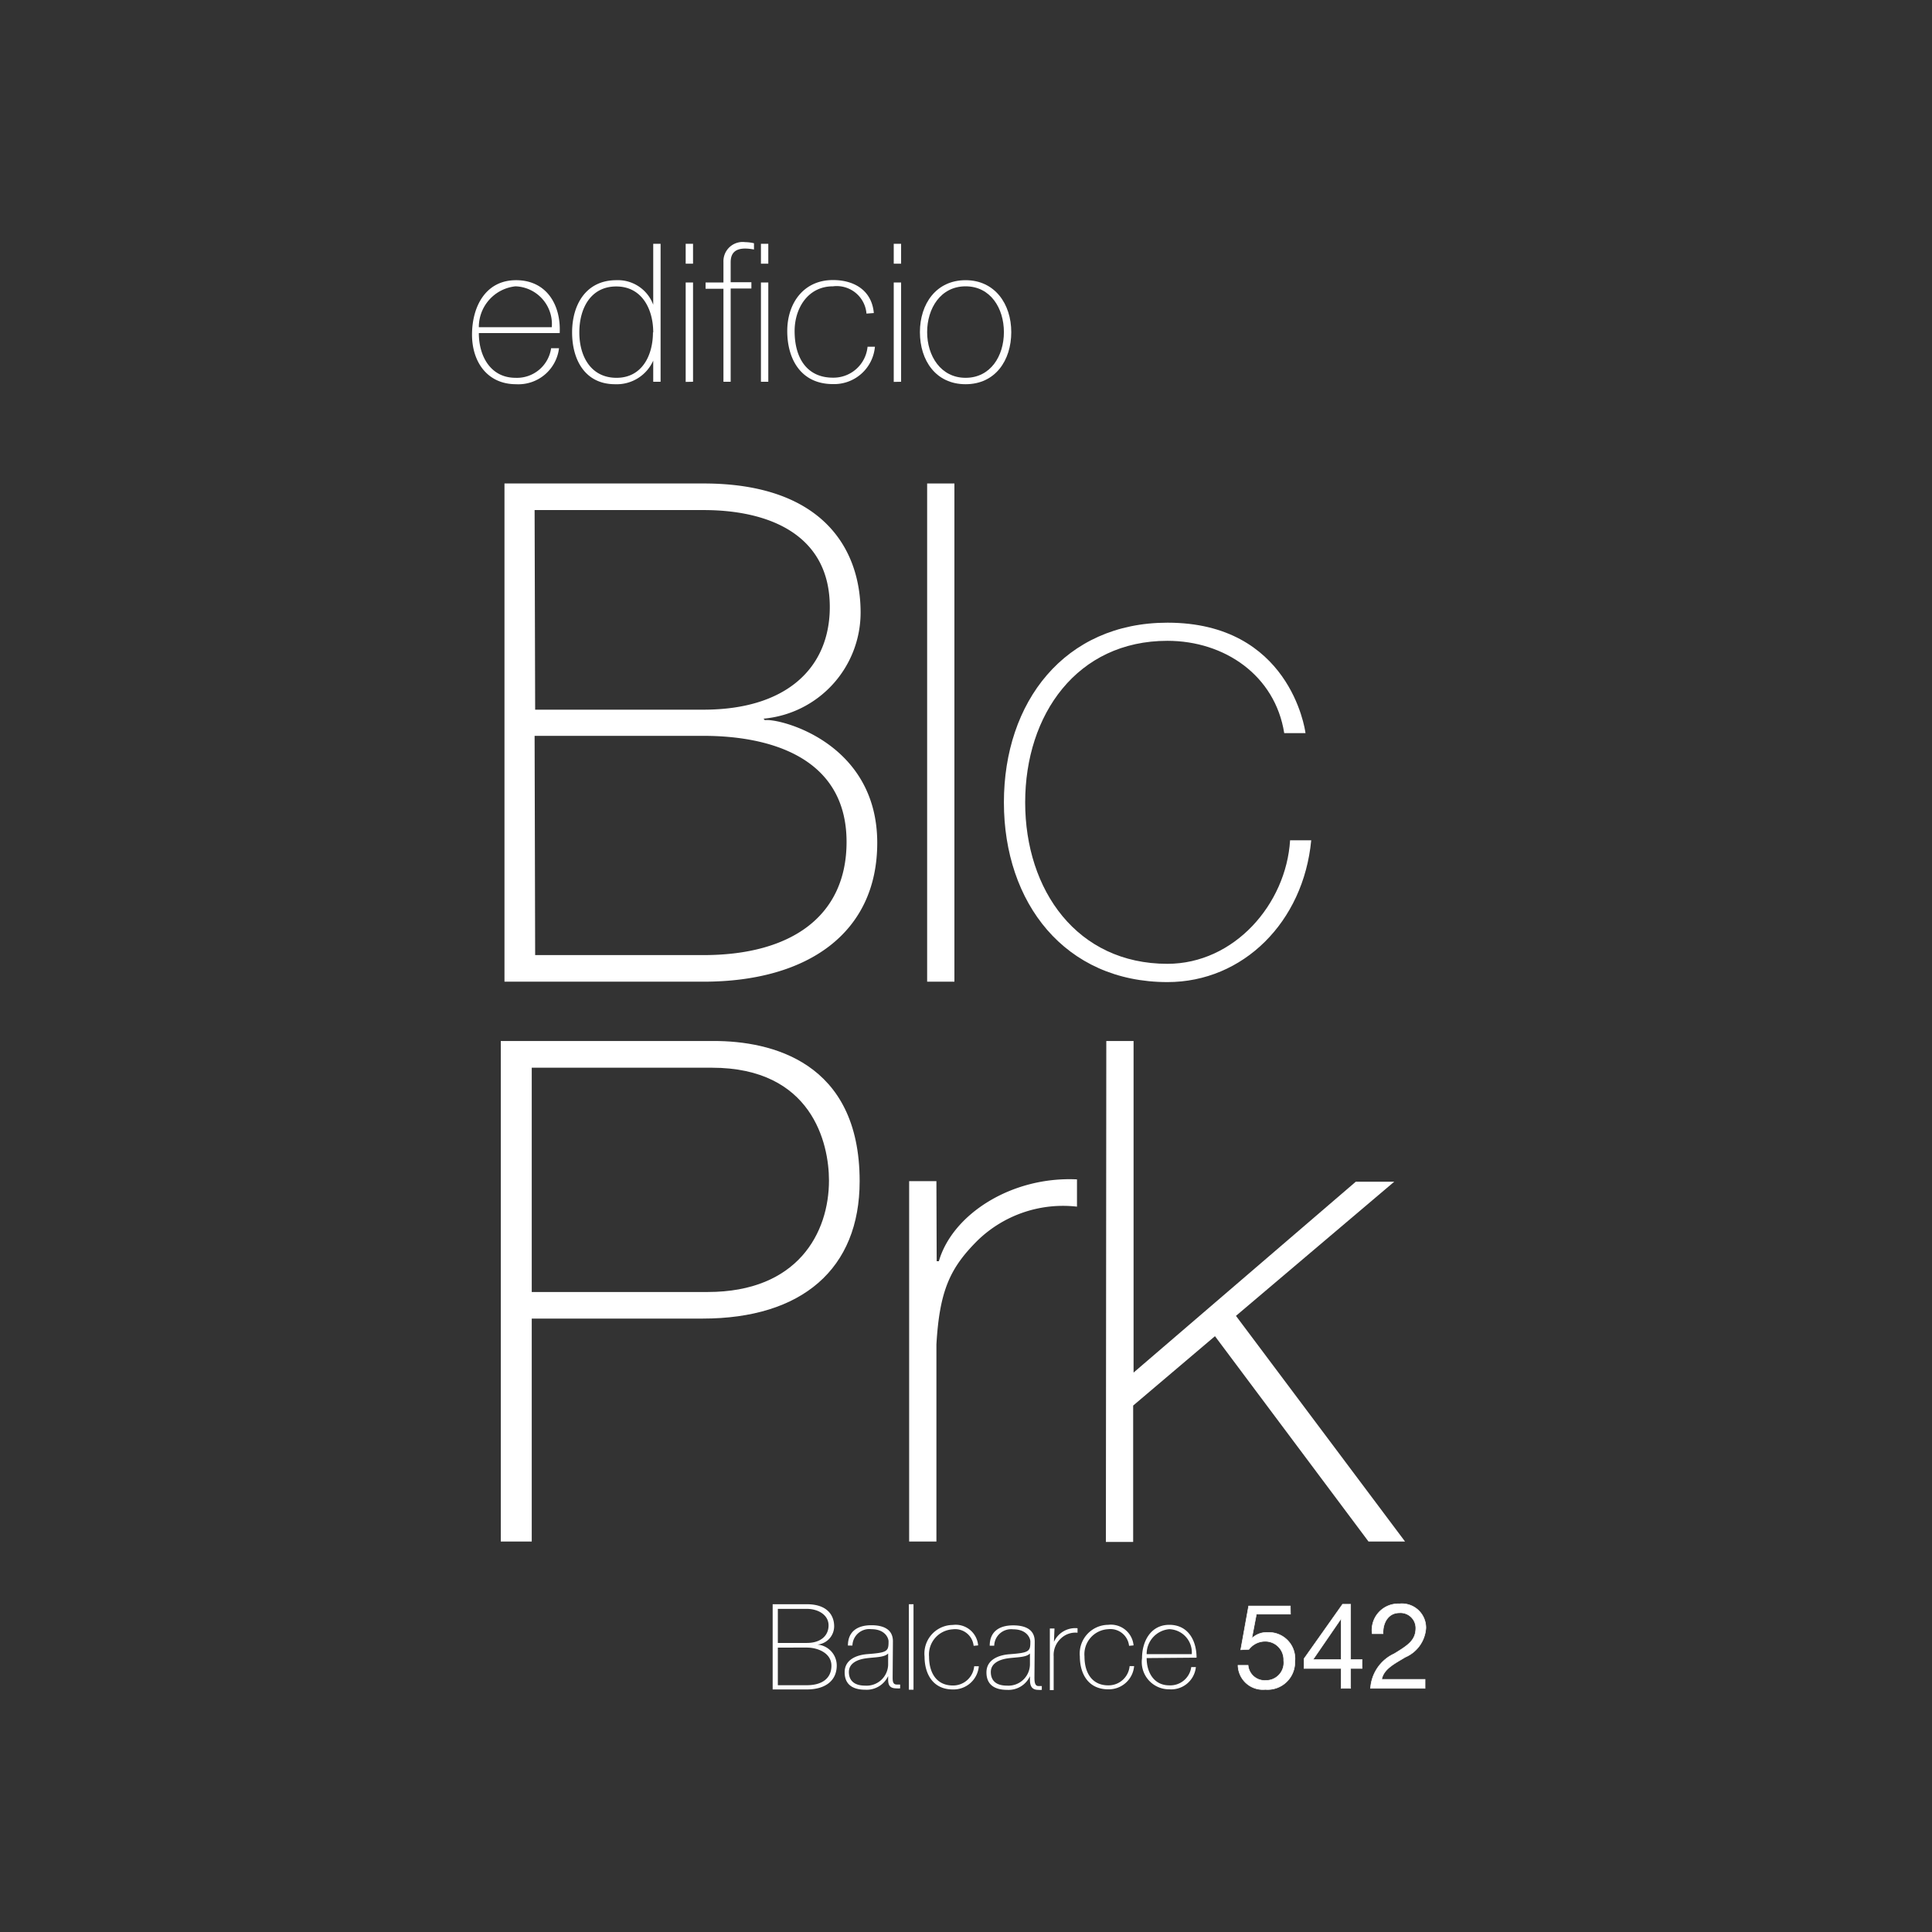
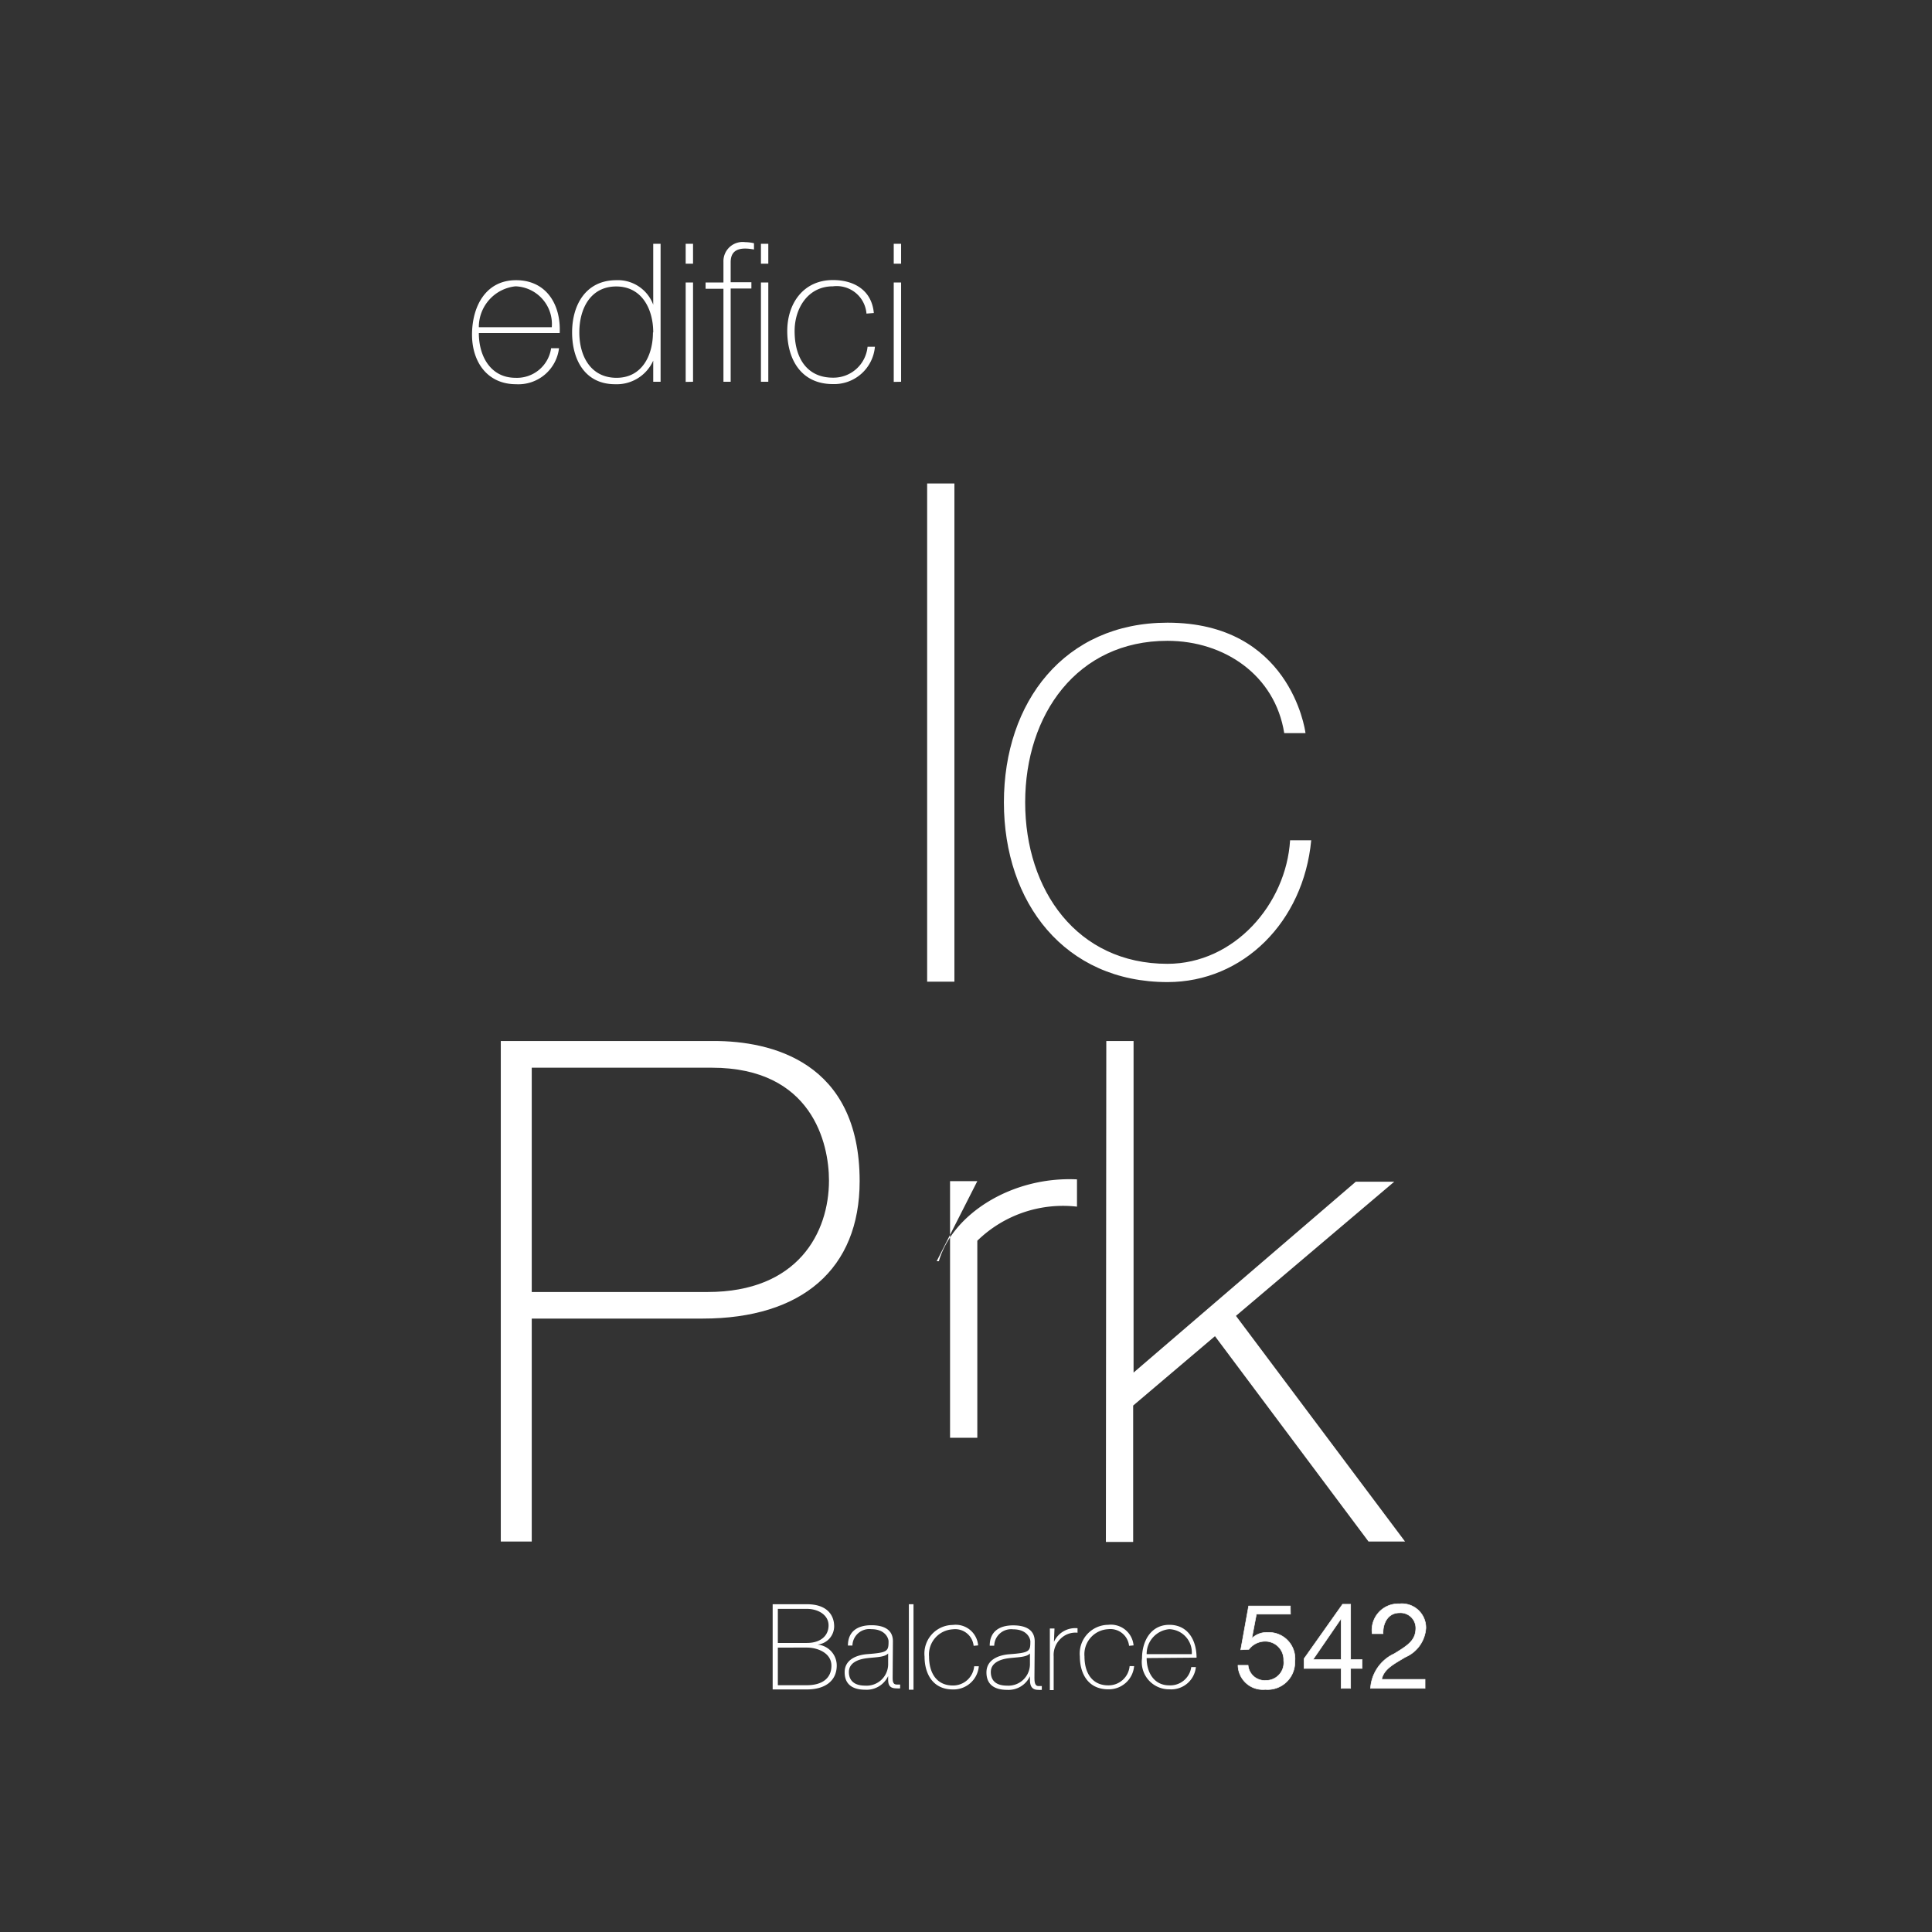
<svg xmlns="http://www.w3.org/2000/svg" viewBox="0 0 141.7 141.7">
  <rect x="0" y="0" width="141.7" height="141.7" fill="#333333" stroke="none" />
  <defs>
    <style>.cls-1,.cls-2{fill:#fff;}.cls-2{stroke:#fff;stroke-miterlimit:10;stroke-width:0.04px;}</style>
  </defs>
  <g id="Capa_2" data-name="Capa 2">
-     <path class="cls-1" d="M37,35.46H51.6c8.7,0,11.52,4.76,11.52,9.47A7.82,7.82,0,0,1,56,52.71l.1.11c1-.16,8.24,1.58,8.24,9C64.34,68.43,59.23,72,51.6,72H37Zm2.25,16.59H51.6c6.09,0,9.26-3.07,9.26-7.53,0-5.27-4.4-7.11-9.26-7.11H39.21Zm0,18H51.6c6.45,0,10.49-2.87,10.49-8.3,0-6.24-5.68-7.78-10.49-7.78H39.21Z" />
    <path class="cls-1" d="M70,35.46V72h-2V35.46Z" />
    <path class="cls-1" d="M94.19,53.77C93.52,49.54,89.82,47,85.62,47,79,47,75.19,52.4,75.19,58.85S79,70.69,85.62,70.69c4.9,0,8.71-4.37,9-9.06h1.55c-.57,6-5,10.4-10.54,10.4-7.54,0-12-5.82-12-13.18s4.44-13.18,12-13.18c8.92,0,10.08,7.75,10.12,8.1Z" />
    <path class="cls-1" d="M56.67,117.66h2.51c1.49,0,2,.81,2,1.62a1.35,1.35,0,0,1-1.23,1.34l0,0a1.54,1.54,0,0,1,1.42,1.53c0,1.15-.88,1.76-2.19,1.76H56.67Zm.38,2.84h2.13c1,0,1.59-.52,1.59-1.29S60,118,59.18,118H57.05Zm0,3.1h2.13c1.11,0,1.8-.5,1.8-1.43s-1-1.33-1.8-1.33H57.05Z" />
    <path class="cls-1" d="M65.47,123c0,.27,0,.55.3.55l.25,0v.28a1.45,1.45,0,0,1-.28,0c-.52,0-.6-.29-.6-.66v-.24h0a1.74,1.74,0,0,1-1.68,1c-.85,0-1.51-.33-1.51-1.28s.91-1.27,1.66-1.33c1.49-.11,1.56-.21,1.56-.94,0-.21-.23-.89-1.26-.89a1.24,1.24,0,0,0-1.39,1.2h-.33c0-1,.66-1.49,1.72-1.49.79,0,1.58.24,1.58,1.18Zm-.33-1.73c-.27.3-1,.27-1.64.36s-1.24.37-1.24,1,.4,1,1.19,1a1.58,1.58,0,0,0,1.69-1.54Z" />
    <path class="cls-1" d="M67,117.66v6.27h-.34v-6.27Z" />
    <path class="cls-1" d="M71.41,120.71a1.36,1.36,0,0,0-1.53-1.21,1.85,1.85,0,0,0-1.74,2c0,1.22.57,2.12,1.74,2.12a1.55,1.55,0,0,0,1.57-1.41h.34a1.86,1.86,0,0,1-1.91,1.7c-1.47,0-2.07-1.16-2.07-2.41a2.1,2.1,0,0,1,2.07-2.32,1.65,1.65,0,0,1,1.86,1.5Z" />
    <path class="cls-1" d="M75.87,123c0,.27,0,.66.29.66l.25,0v.28a1.31,1.31,0,0,1-.27,0c-.53,0-.6-.39-.6-.76v-.24h0a1.73,1.73,0,0,1-1.68,1c-.85,0-1.51-.33-1.51-1.28s.92-1.27,1.66-1.33c1.5-.11,1.56-.21,1.56-.94,0-.21-.23-.89-1.26-.89a1.24,1.24,0,0,0-1.39,1.2h-.33c0-1,.66-1.49,1.72-1.49.79,0,1.58.24,1.58,1.18Zm-.33-1.73c-.26.3-1,.27-1.63.36s-1.24.37-1.24,1,.39,1,1.18,1a1.58,1.58,0,0,0,1.69-1.54Z" />
    <path class="cls-1" d="M77.3,120.42h0a1.72,1.72,0,0,1,1.73-1v.33a1.54,1.54,0,0,0-1.24.44,1.64,1.64,0,0,0-.51,1.3v2.47H77v-4.52h.34Z" />
    <path class="cls-1" d="M82.81,120.71a1.38,1.38,0,0,0-1.53-1.22,1.84,1.84,0,0,0-1.74,2c0,1.22.57,2.12,1.74,2.12a1.55,1.55,0,0,0,1.57-1.41h.33a1.86,1.86,0,0,1-1.9,1.7c-1.47,0-2.08-1.15-2.08-2.41a2.11,2.11,0,0,1,2.08-2.32,1.67,1.67,0,0,1,1.86,1.51Z" />
    <path class="cls-1" d="M84.1,121.61c0,1.06.54,2,1.66,2a1.55,1.55,0,0,0,1.61-1.34h.34a1.82,1.82,0,0,1-1.95,1.63,2,2,0,0,1-2-2.28c0-1.24.64-2.45,2-2.45s2,1.12,2,2.41Zm3.31-.29a1.71,1.71,0,0,0-1.65-1.83,1.82,1.82,0,0,0-1.66,1.83Z" />
    <path class="cls-2" d="M94.65,118.39h-2.5l-.34,1.78,0,0a1.56,1.56,0,0,1,1.16-.44,1.92,1.92,0,0,1,2,2.12,2,2,0,0,1-2.17,2.06,1.82,1.82,0,0,1-2-1.77h.74a1.22,1.22,0,0,0,1.3,1.11,1.3,1.3,0,0,0,1.31-1.46,1.35,1.35,0,0,0-1.4-1.41,1.49,1.49,0,0,0-1.15.59L91,121l.58-3.21h3.06Z" />
    <path class="cls-2" d="M99.06,121.72h.84v.65h-.84v1.46h-.7v-1.46H95.64v-.71l2.83-4h.59Zm-.7,0v-3h0l-2.06,3Z" />
    <path class="cls-2" d="M100.64,119.82a1.93,1.93,0,0,1,2-2.19,1.76,1.76,0,0,1,1.94,1.78,2.5,2.5,0,0,1-1.51,2.13c-.77.47-1.59.86-1.73,1.63h3.18v.66h-4a3,3,0,0,1,1.74-2.54c1.05-.64,1.58-1,1.58-1.89a1.12,1.12,0,0,0-1.2-1.11c-.86,0-1.23.79-1.2,1.53Z" />
    <path class="cls-1" d="M35.12,24.43c0,1.72.88,3.28,2.69,3.28a2.53,2.53,0,0,0,2.61-2.17H41a3,3,0,0,1-3.15,2.64c-2.13,0-3.25-1.67-3.23-3.69s1-3.94,3.23-3.94,3.3,1.8,3.2,3.88ZM40.47,24a2.77,2.77,0,0,0-2.66-3,3,3,0,0,0-2.69,3Z" />
    <path class="cls-1" d="M47.91,26.45h0a2.93,2.93,0,0,1-2.8,1.73c-2.2,0-3.15-1.79-3.15-3.8s1-3.83,3.25-3.83a2.76,2.76,0,0,1,2.7,1.8h0V17.88h.54V28h-.54Zm0-2.07c0-1.71-.83-3.37-2.71-3.37s-2.71,1.61-2.71,3.37.85,3.33,2.73,3.33S47.89,26.05,47.89,24.38Z" />
    <path class="cls-1" d="M50.29,19.34V17.88h.54v1.46Zm0,8.67V20.72h.54V28Z" />
    <path class="cls-1" d="M51.75,20.72h1.31V19.21a1.41,1.41,0,0,1,1.6-1.45,2.87,2.87,0,0,1,.64.08v.46a3.58,3.58,0,0,0-.64-.07c-.6,0-1.07.22-1.07,1v1.47h1.52v.46H53.59V28h-.53V21.18H51.75Zm4.06-2.84h.54v1.46h-.54Zm0,2.84h.54V28h-.54Z" />
    <path class="cls-1" d="M63.55,23a2.19,2.19,0,0,0-2.46-2c-1.84,0-2.81,1.62-2.81,3.28,0,2,.92,3.42,2.81,3.42a2.51,2.51,0,0,0,2.54-2.27h.54a3,3,0,0,1-3.08,2.74c-2.37,0-3.35-1.86-3.35-3.89s1.19-3.74,3.35-3.74c1.57,0,2.85.76,3,2.42Z" />
    <path class="cls-1" d="M65.55,19.34V17.88h.54v1.46Zm0,8.67V20.72h.54V28Z" />
-     <path class="cls-1" d="M70.82,20.55c2.14,0,3.35,1.74,3.35,3.81S73,28.18,70.82,28.18s-3.35-1.74-3.35-3.82S68.67,20.55,70.82,20.55Zm0,7.16c1.83,0,2.81-1.6,2.81-3.35S72.65,21,70.82,21,68,22.62,68,24.36,69,27.71,70.82,27.71Z" />
    <path class="cls-1" d="M36.73,76.35H52.36c4.16,0,10.69,1.49,10.69,10.28,0,6.43-4.22,10.08-11.52,10.08H39v16.35H36.73ZM39,94.76h12.9c6.64,0,8.9-4.37,8.9-8.18,0-2.72-1.24-8.27-8.59-8.27H39Z" />
-     <path class="cls-1" d="M68.7,92.5h.16c1-3.45,5.34-6.23,10.13-6v2A9,9,0,0,0,71.68,91c-2,2-2.77,3.66-3,7.61v14.45h-2V86.63h2Z" />
+     <path class="cls-1" d="M68.7,92.5h.16c1-3.45,5.34-6.23,10.13-6v2A9,9,0,0,0,71.68,91v14.45h-2V86.63h2Z" />
    <path class="cls-1" d="M81.14,76.35h2v24.32l16.3-14h2.82L90.65,96.51l12.4,16.55h-2.68L89.11,98l-6,5.09v10h-2Z" />
  </g>
</svg>